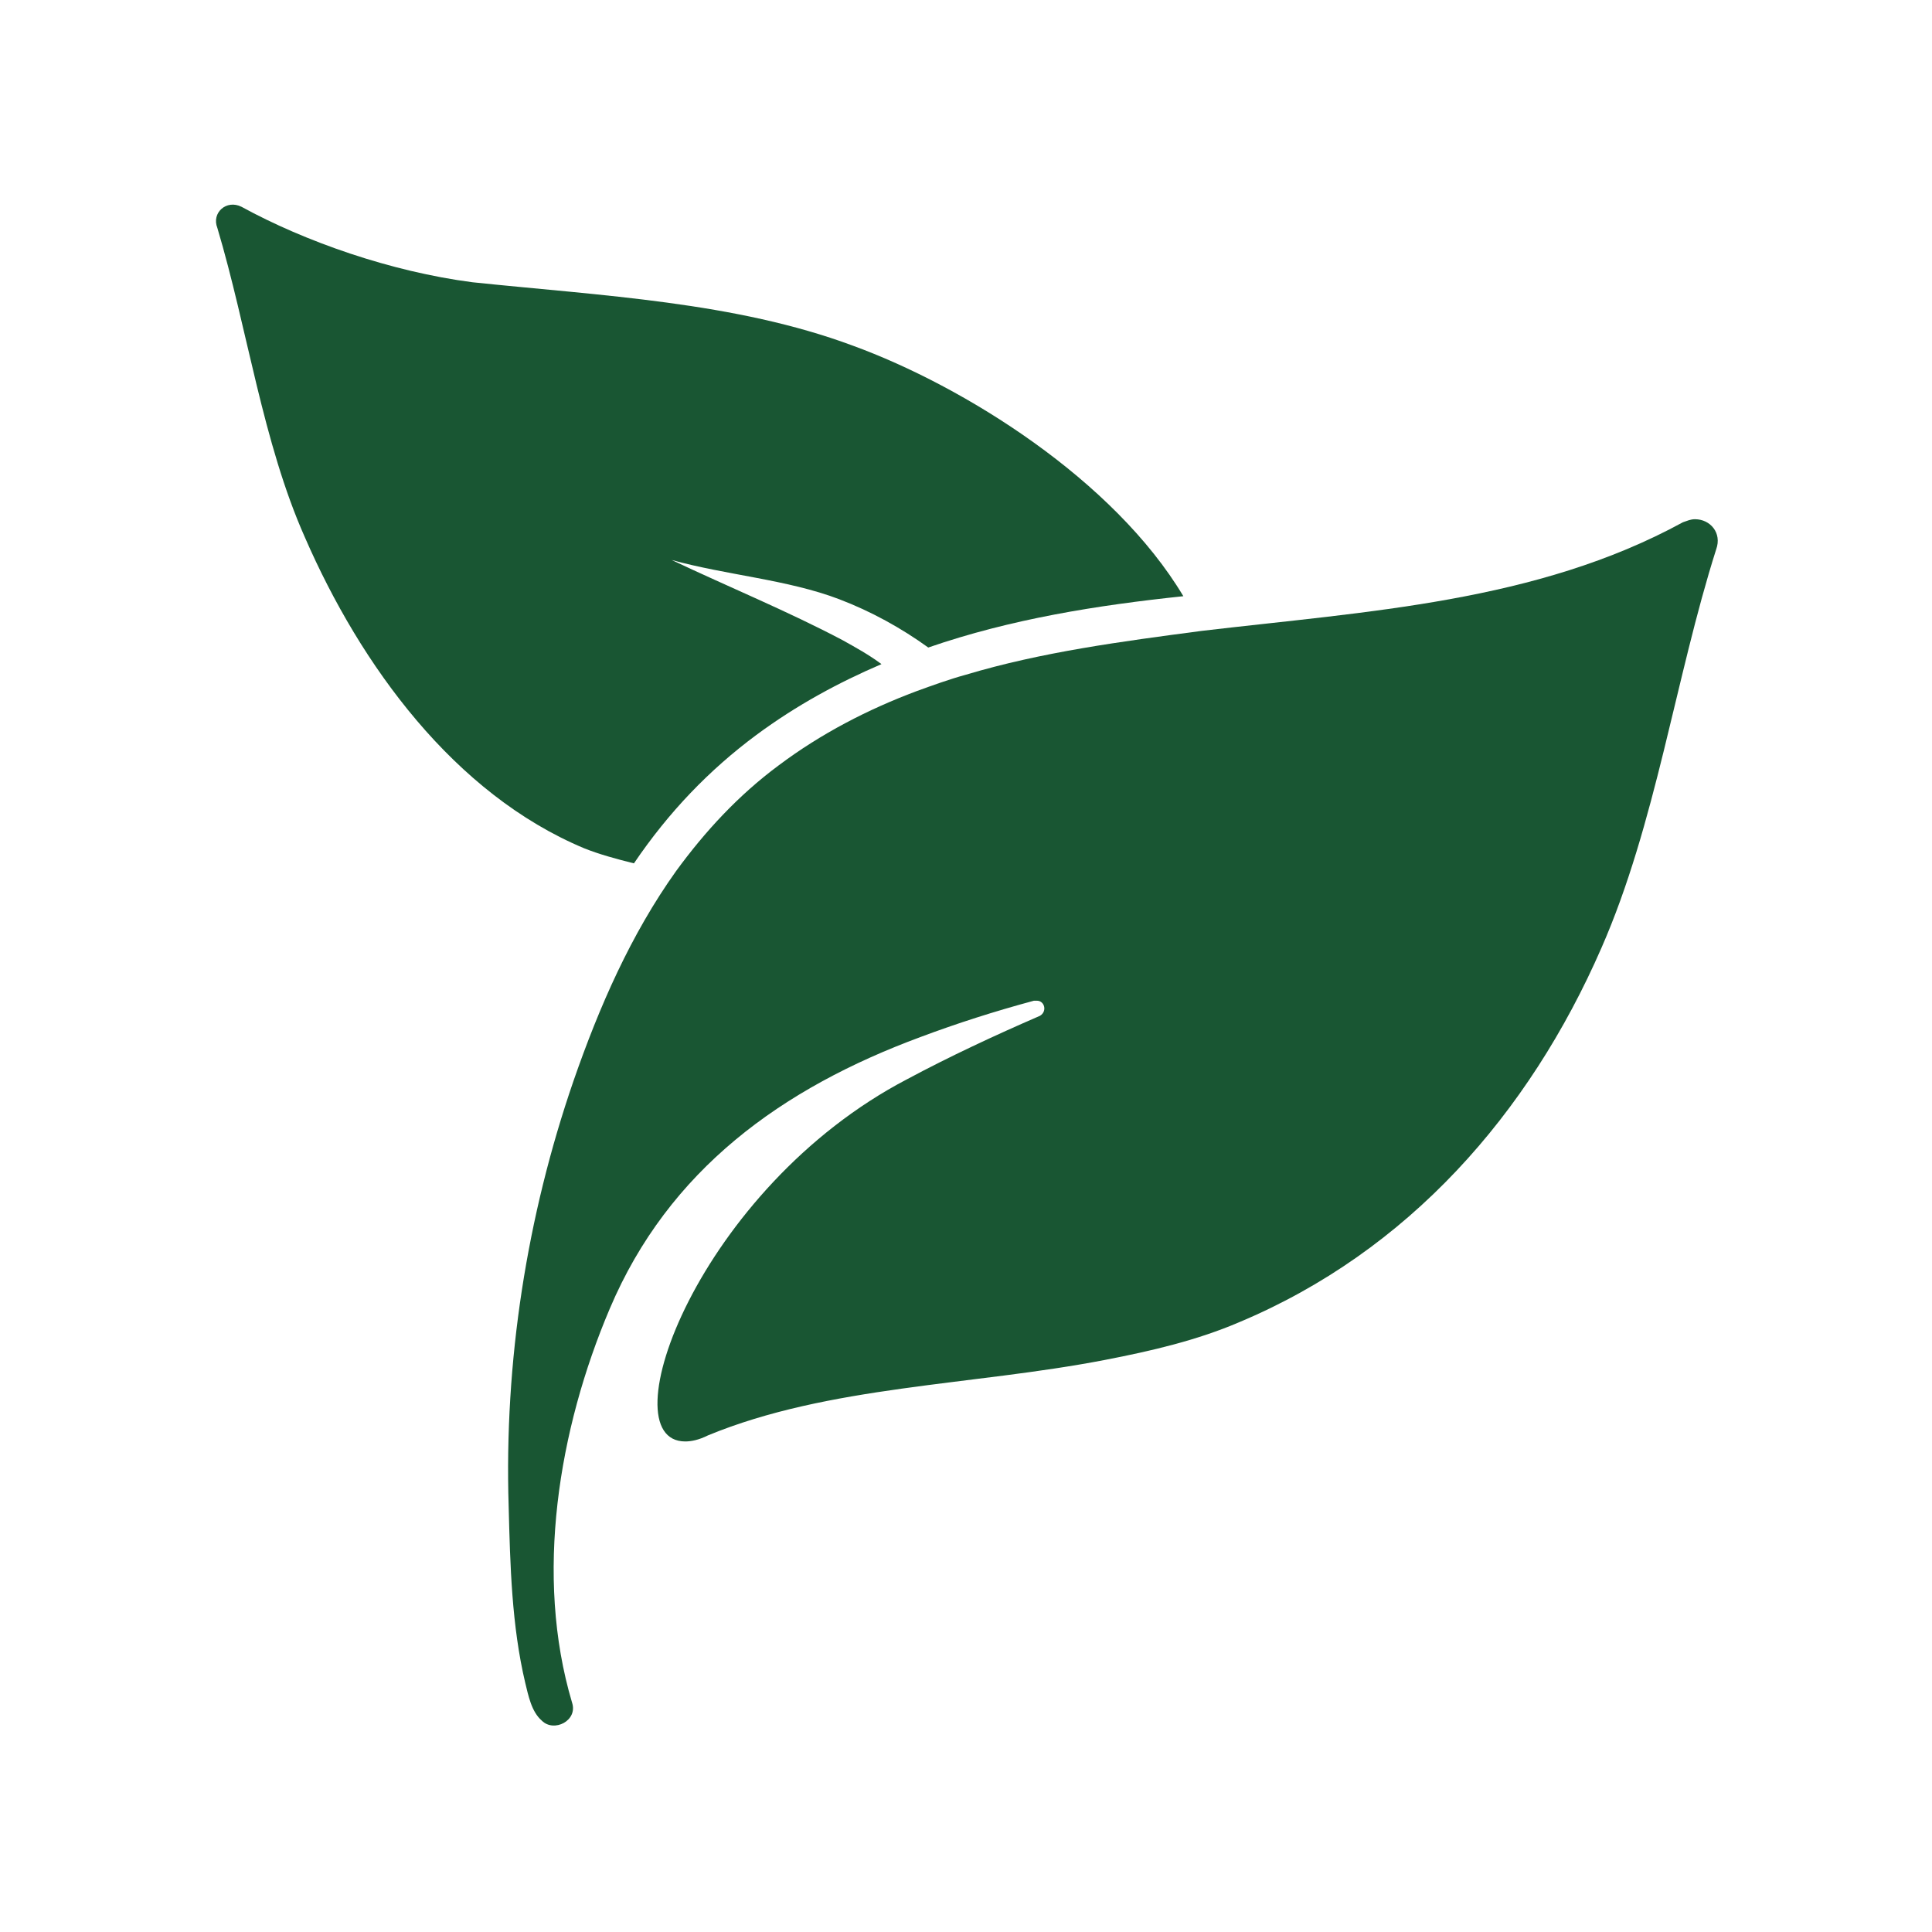
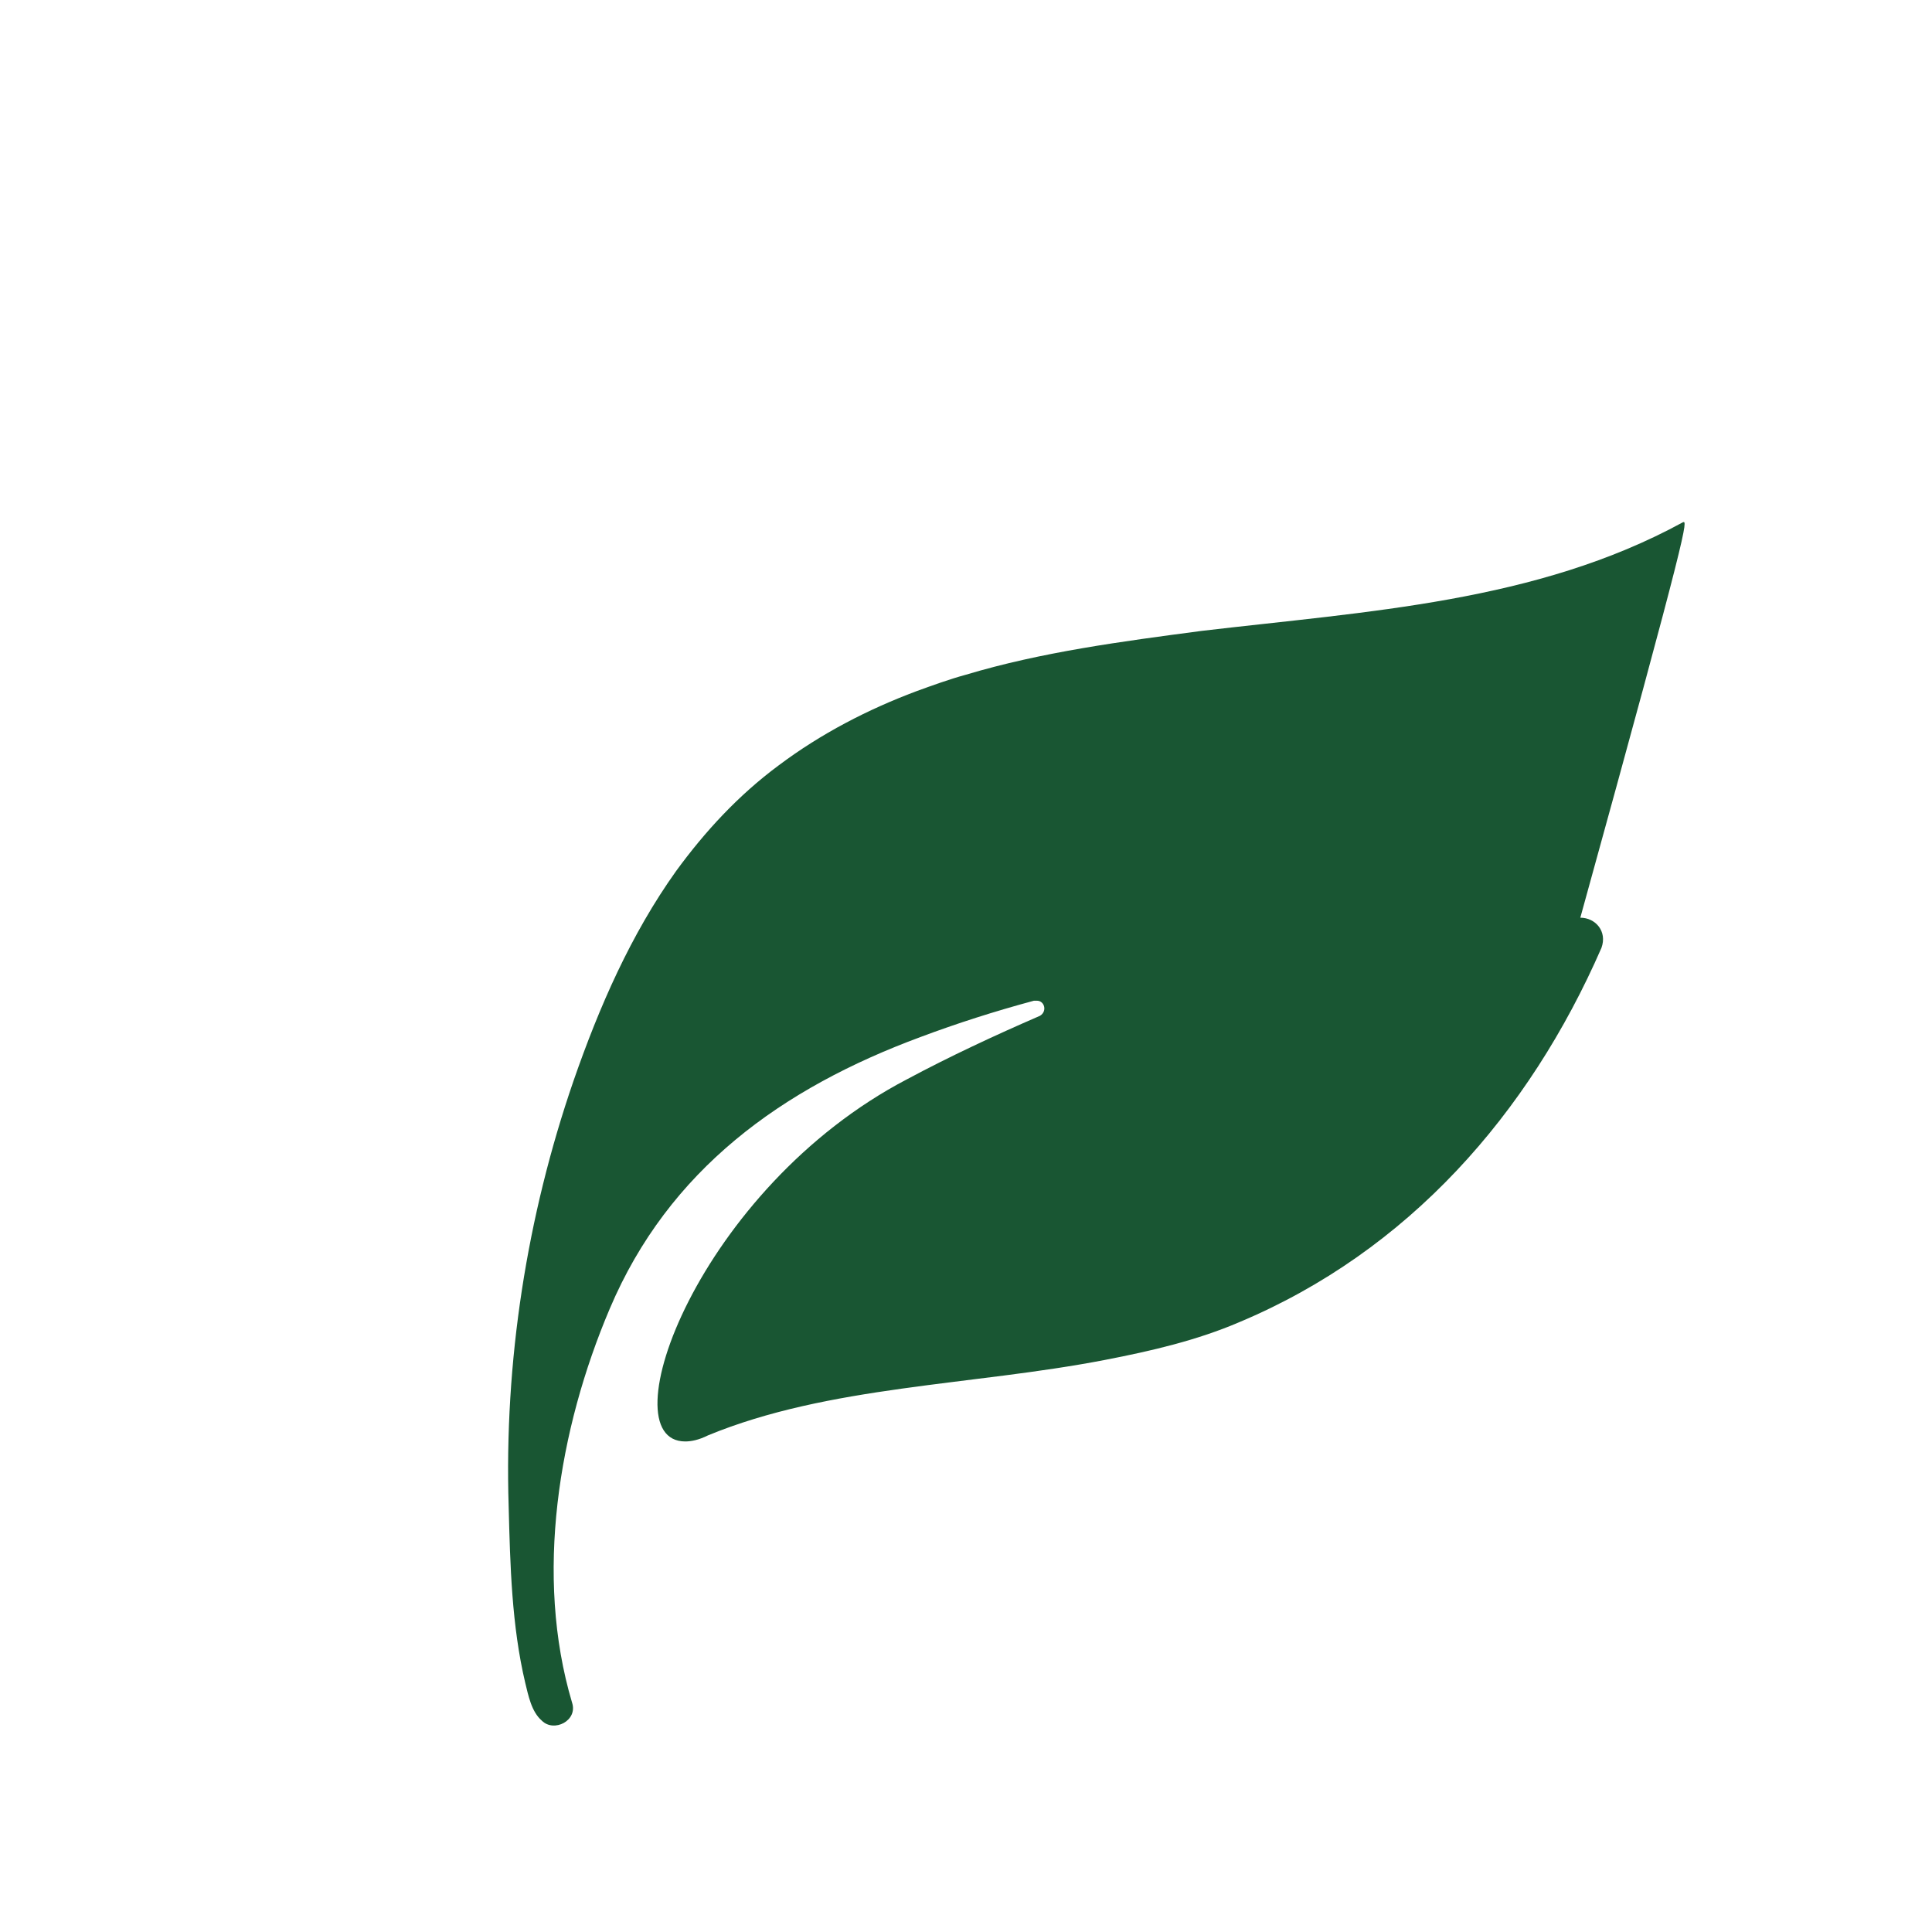
<svg xmlns="http://www.w3.org/2000/svg" version="1.1" id="Layer_1" x="0px" y="0px" viewBox="0 0 128 128" style="enable-background:new 0 0 128 128;" xml:space="preserve">
  <style type="text/css">
	.st0{fill:#195633;}
</style>
  <g>
-     <path class="st0" d="M20.2,35.6c3.7,8.5,9.9,17,18.5,20.6c1,0.4,2.1,0.7,3.3,1c2.3-3.4,5-6.2,8.1-8.5c2.7-2,5.5-3.5,8.3-4.7   c-0.8-0.6-1.7-1.1-2.6-1.6c-3.6-1.9-7.5-3.5-11.3-5.3c3.6,1,7.7,1.3,11.1,2.6c2.1,0.8,4.1,1.9,5.9,3.2c5.5-1.9,11.2-2.8,16.9-3.4   c-4.6-7.7-14.5-13.9-21.9-16.6c-7.8-2.9-16.6-3.3-25.2-4.2C25.9,18,20.2,16,16,13.7c-1-0.5-2,0.4-1.6,1.4   C16.4,21.8,17.4,29.3,20.2,35.6L20.2,35.6z M20.2,35.6" />
-     <path class="st0" d="M111.5,34.6c-9.7,5.3-20.9,5.9-31.9,7.2C74.3,42.5,69,43.2,64,44.7c-1.1,0.3-2.2,0.7-3.3,1.1   c-3.2,1.2-6.3,2.8-9.1,4.9c-2.7,2-4.9,4.4-6.8,7c-3,4.2-5.1,9-6.8,13.9c-3.1,9-4.6,18.6-4.3,28.2c0.1,3.9,0.2,7.9,1.1,11.7   c0.2,0.8,0.4,1.9,1.1,2.5c0.8,0.8,2.4,0,2-1.2c-2.5-8.4-0.9-18.1,2.5-26.1c3.9-9.2,11.4-14.6,20.6-18c2.4-0.9,4.9-1.7,7.5-2.4   c0.1,0,0.1,0,0.2,0c0.5,0,0.7,0.7,0.2,1c-3,1.3-6,2.7-8.8,4.2c-13.8,7.2-19.9,24-14.7,24c0.4,0,0.9-0.1,1.5-0.4   c8-3.3,17.5-3.3,26.3-5c3.1-0.6,6.1-1.3,8.9-2.5c11.2-4.7,19.2-13.8,24-24.8c3.6-8.2,4.9-17.9,7.6-26.4c0.4-1.1-0.4-2-1.4-2   C112,34.4,111.8,34.5,111.5,34.6L111.5,34.6z M111.5,34.6" />
+     <path class="st0" d="M111.5,34.6c-9.7,5.3-20.9,5.9-31.9,7.2C74.3,42.5,69,43.2,64,44.7c-1.1,0.3-2.2,0.7-3.3,1.1   c-3.2,1.2-6.3,2.8-9.1,4.9c-2.7,2-4.9,4.4-6.8,7c-3,4.2-5.1,9-6.8,13.9c-3.1,9-4.6,18.6-4.3,28.2c0.1,3.9,0.2,7.9,1.1,11.7   c0.2,0.8,0.4,1.9,1.1,2.5c0.8,0.8,2.4,0,2-1.2c-2.5-8.4-0.9-18.1,2.5-26.1c3.9-9.2,11.4-14.6,20.6-18c2.4-0.9,4.9-1.7,7.5-2.4   c0.1,0,0.1,0,0.2,0c0.5,0,0.7,0.7,0.2,1c-3,1.3-6,2.7-8.8,4.2c-13.8,7.2-19.9,24-14.7,24c0.4,0,0.9-0.1,1.5-0.4   c8-3.3,17.5-3.3,26.3-5c3.1-0.6,6.1-1.3,8.9-2.5c11.2-4.7,19.2-13.8,24-24.8c0.4-1.1-0.4-2-1.4-2   C112,34.4,111.8,34.5,111.5,34.6L111.5,34.6z M111.5,34.6" />
  </g>
</svg>